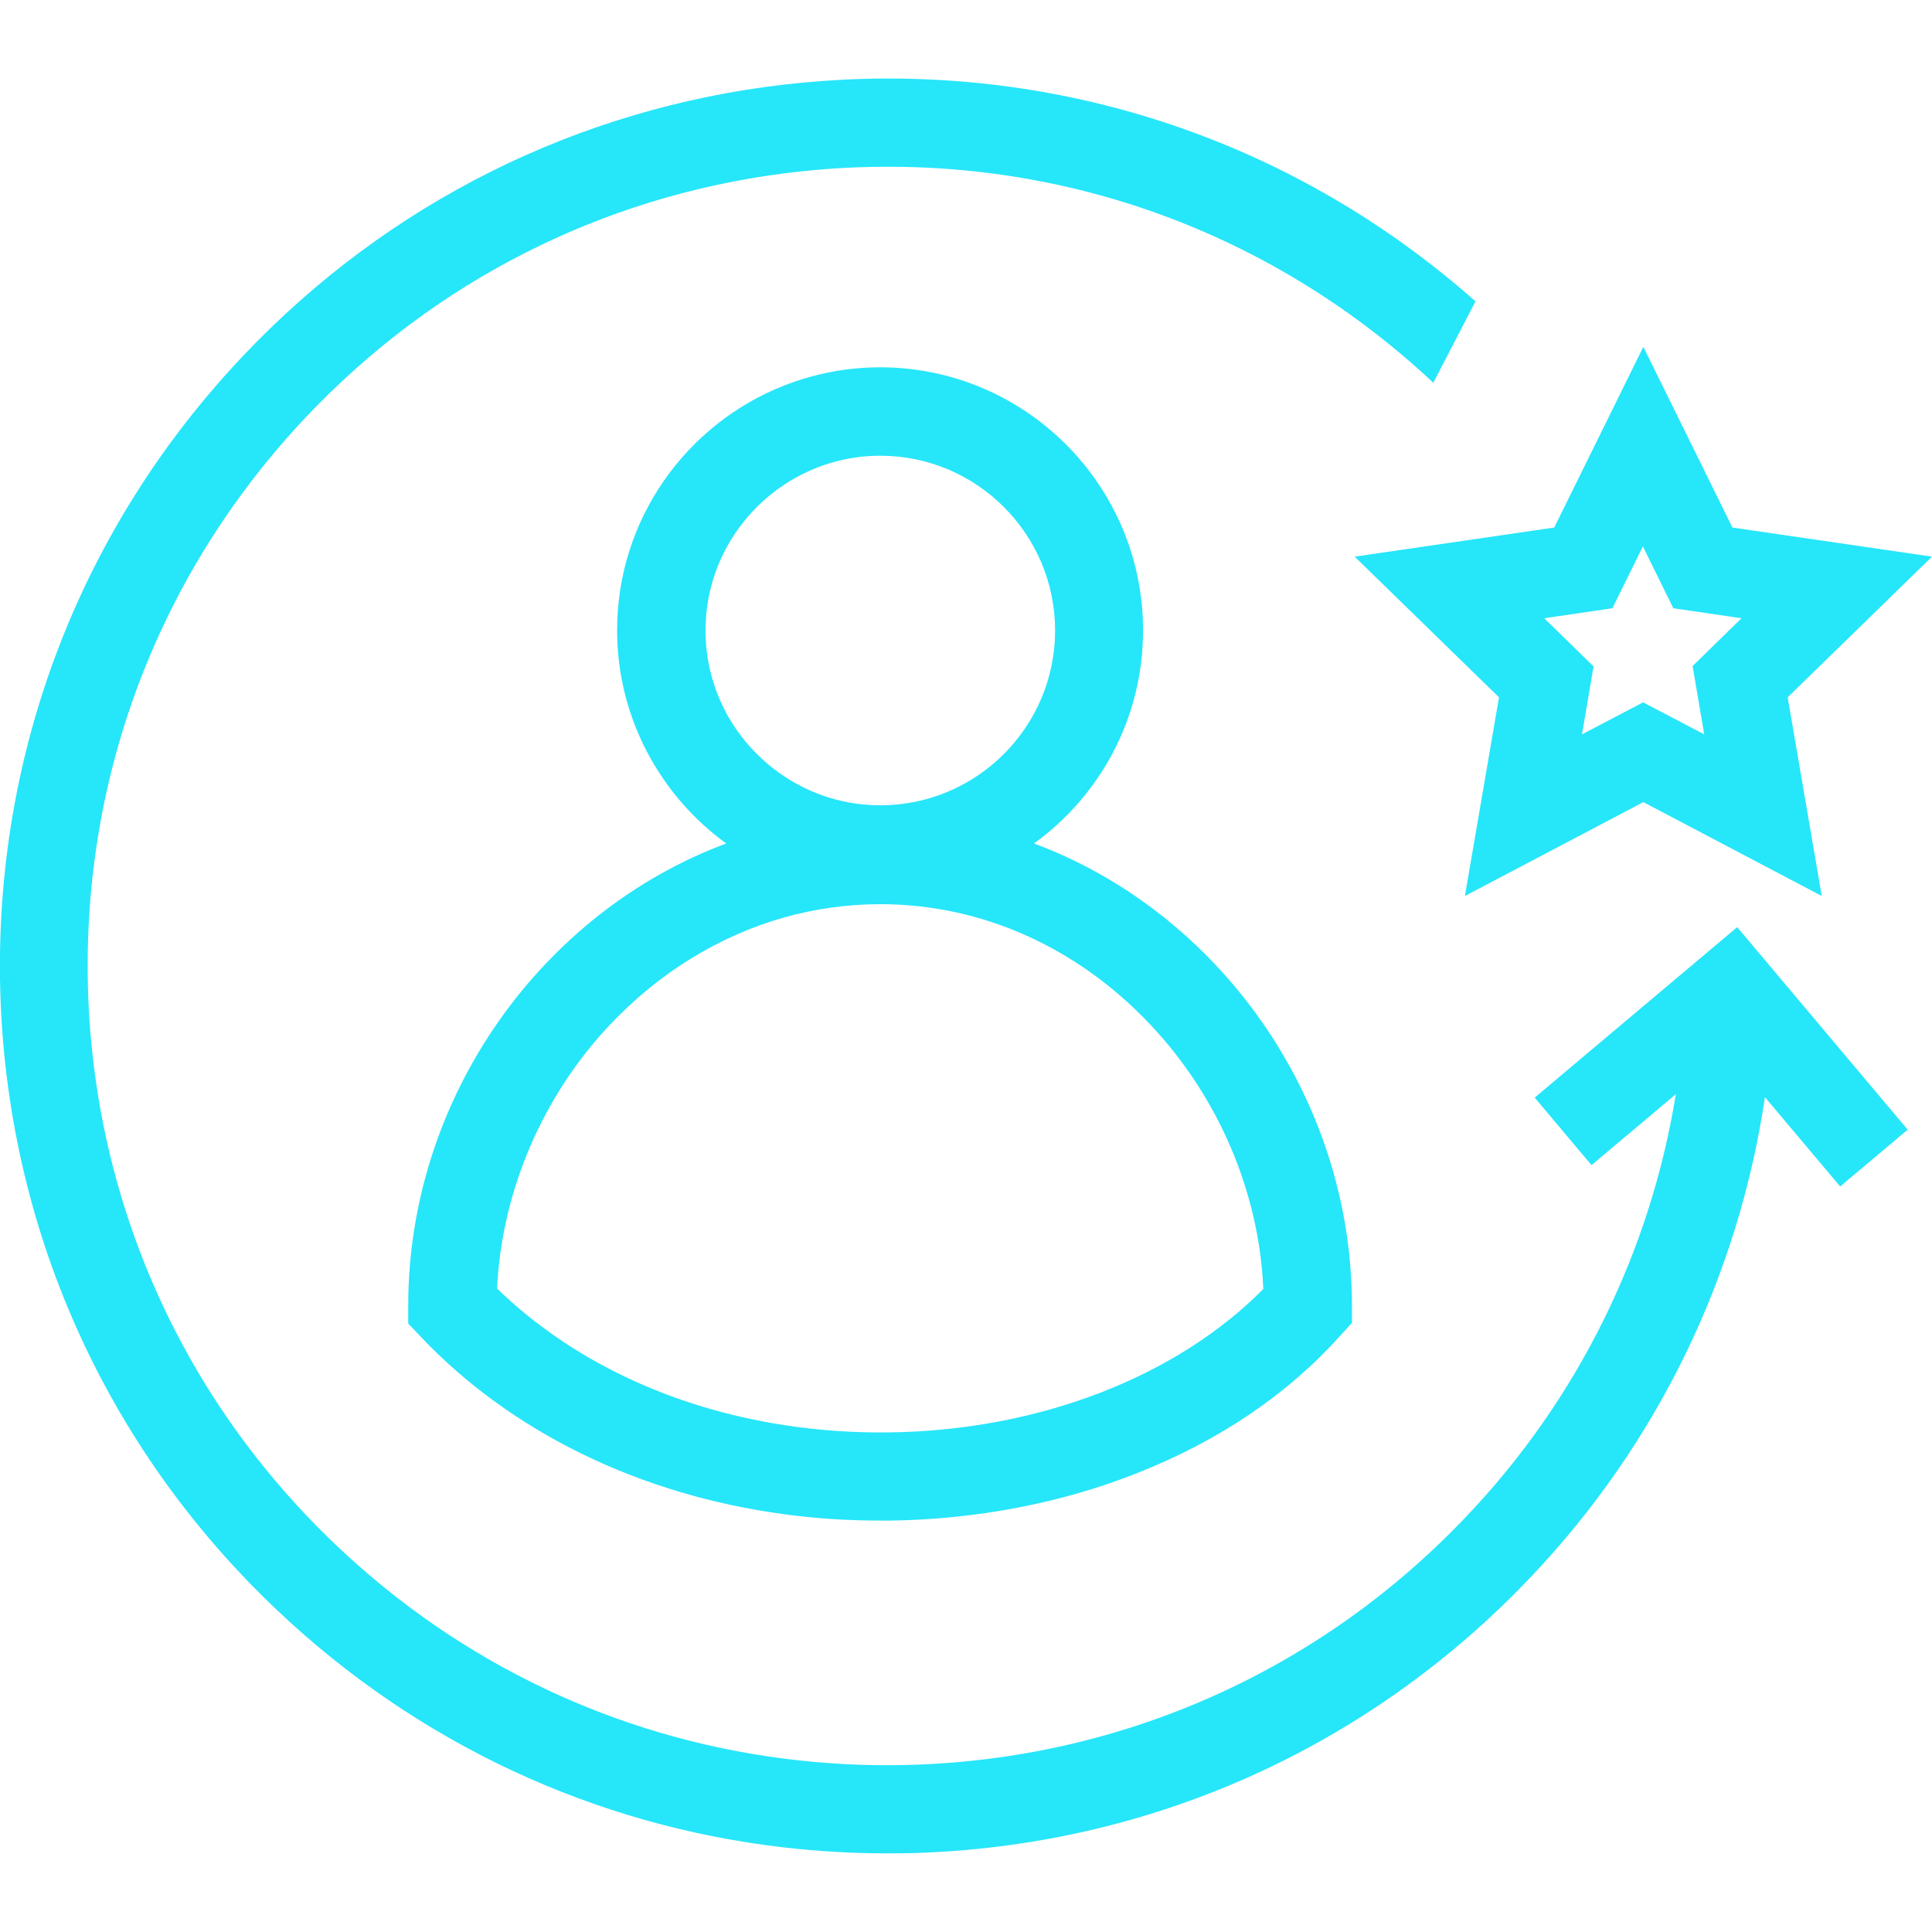
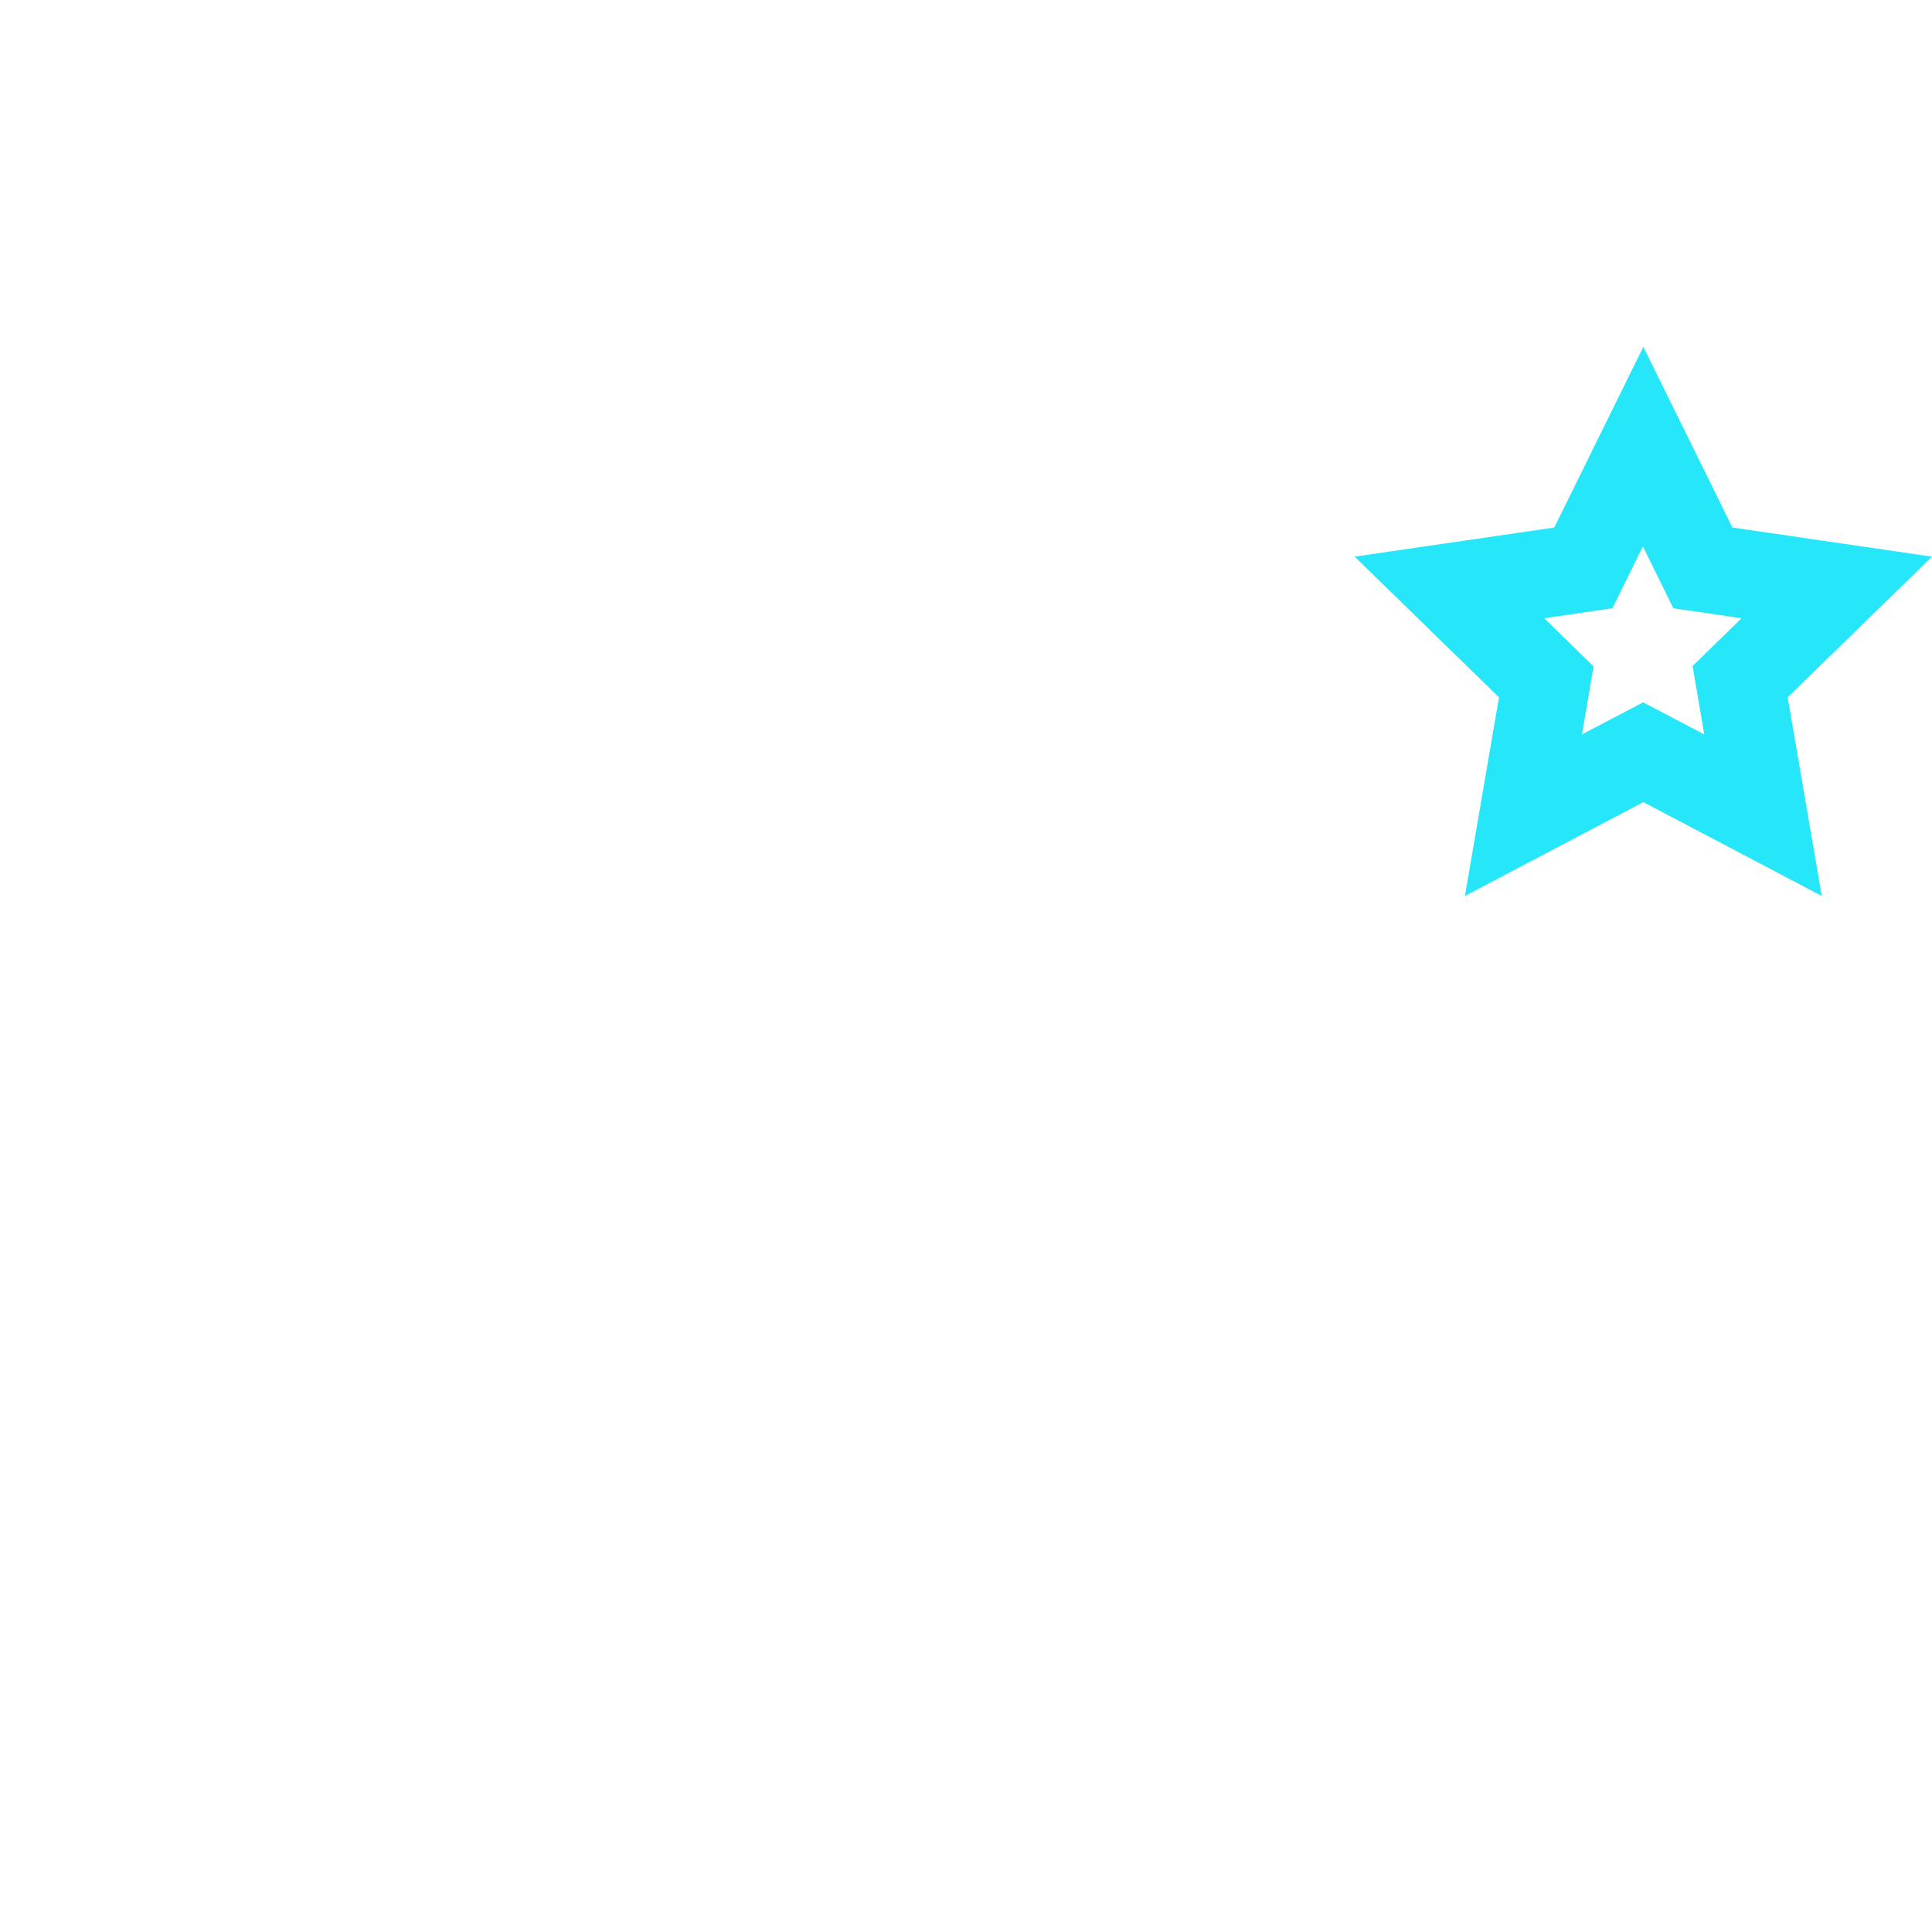
<svg xmlns="http://www.w3.org/2000/svg" id="Calque_1" data-name="Calque 1" viewBox="0 0 85 85">
  <defs>
    <style>
      .cls-1 {
        fill: #26e6fa;
      }
    </style>
  </defs>
-   <path class="cls-1" d="m17.96,57.46v.77l.53.56c4.01,4.24,9.69,6.98,16.01,7.83,1.39.19,2.81.28,4.26.28.13,0,.26,0,.4,0,3.79-.05,7.57-.77,10.92-2.11,3.58-1.42,6.58-3.45,8.9-6.04l.5-.55v-.75c0-9.24-5.94-17.35-13.99-20.34,2.91-2.1,4.8-5.52,4.8-9.38,0-6.38-5.19-11.57-11.57-11.57-1.49,0-2.91.29-4.22.8-4.3,1.69-7.35,5.88-7.35,10.77,0,3.85,1.9,7.27,4.8,9.38-8.05,2.99-13.99,11.1-13.99,20.34Zm13.08-29.72c0-2.68,1.38-5.04,3.47-6.42,1.21-.8,2.66-1.27,4.22-1.27,4.24,0,7.69,3.45,7.69,7.69s-3.45,7.69-7.69,7.69c-1.56,0-3.01-.47-4.22-1.27-2.09-1.38-3.47-3.74-3.47-6.42Zm3.47,12.62c1.37-.38,2.78-.58,4.22-.58,4.44,0,8.66,1.88,11.89,5.31,2.99,3.17,4.78,7.37,4.96,11.62-3.84,3.89-9.93,6.23-16.47,6.31-1.57.02-3.11-.09-4.6-.32-4.96-.76-9.39-2.85-12.64-6.01.2-4.25,1.98-8.44,4.96-11.6,2.18-2.31,4.82-3.92,7.68-4.73Z" />
-   <path class="cls-1" d="m64.94,13.28c-7.44-6.6-16.95-10.08-26.93-9.81-1.18.03-2.34.12-3.5.25-9.08,1.05-17.43,5.2-23.8,11.92C3.53,23.21-.26,33.12.01,43.54c.28,10.43,4.6,20.12,12.17,27.29,6.2,5.88,13.98,9.49,22.32,10.45,1.49.17,2.99.26,4.51.26.36,0,.71,0,1.07-.01,10.43-.28,20.12-4.6,27.29-12.17,5.55-5.85,9.11-13.21,10.28-21.09l3.31,3.93,2.97-2.5-7.5-8.91-8.91,7.5,2.5,2.97,3.71-3.12c-1.12,6.93-4.3,13.4-9.19,18.55-6.46,6.82-15.19,10.71-24.58,10.96-1.85.05-3.68-.05-5.48-.28-7.34-.94-14.18-4.16-19.65-9.35-6.82-6.46-10.71-15.19-10.96-24.58-.25-9.39,3.17-18.31,9.63-25.13,5.63-5.94,12.97-9.65,20.98-10.68,1.19-.15,2.39-.25,3.6-.28,9.32-.26,18.18,3.12,24.98,9.49l1.85-3.57Z" />
  <path class="cls-1" d="m72.3,15.26l-3.92,7.95-8.78,1.28,6.35,6.19-1.5,8.74,7.85-4.13,7.85,4.13-1.5-8.74,6.35-6.19-8.78-1.28-3.92-7.95Zm2.17,14.06l.51,2.99-2.69-1.41-2.69,1.41.51-2.99-2.17-2.12,3-.44,1.34-2.72,1.34,2.72,3,.44-2.17,2.12Z" />
</svg>